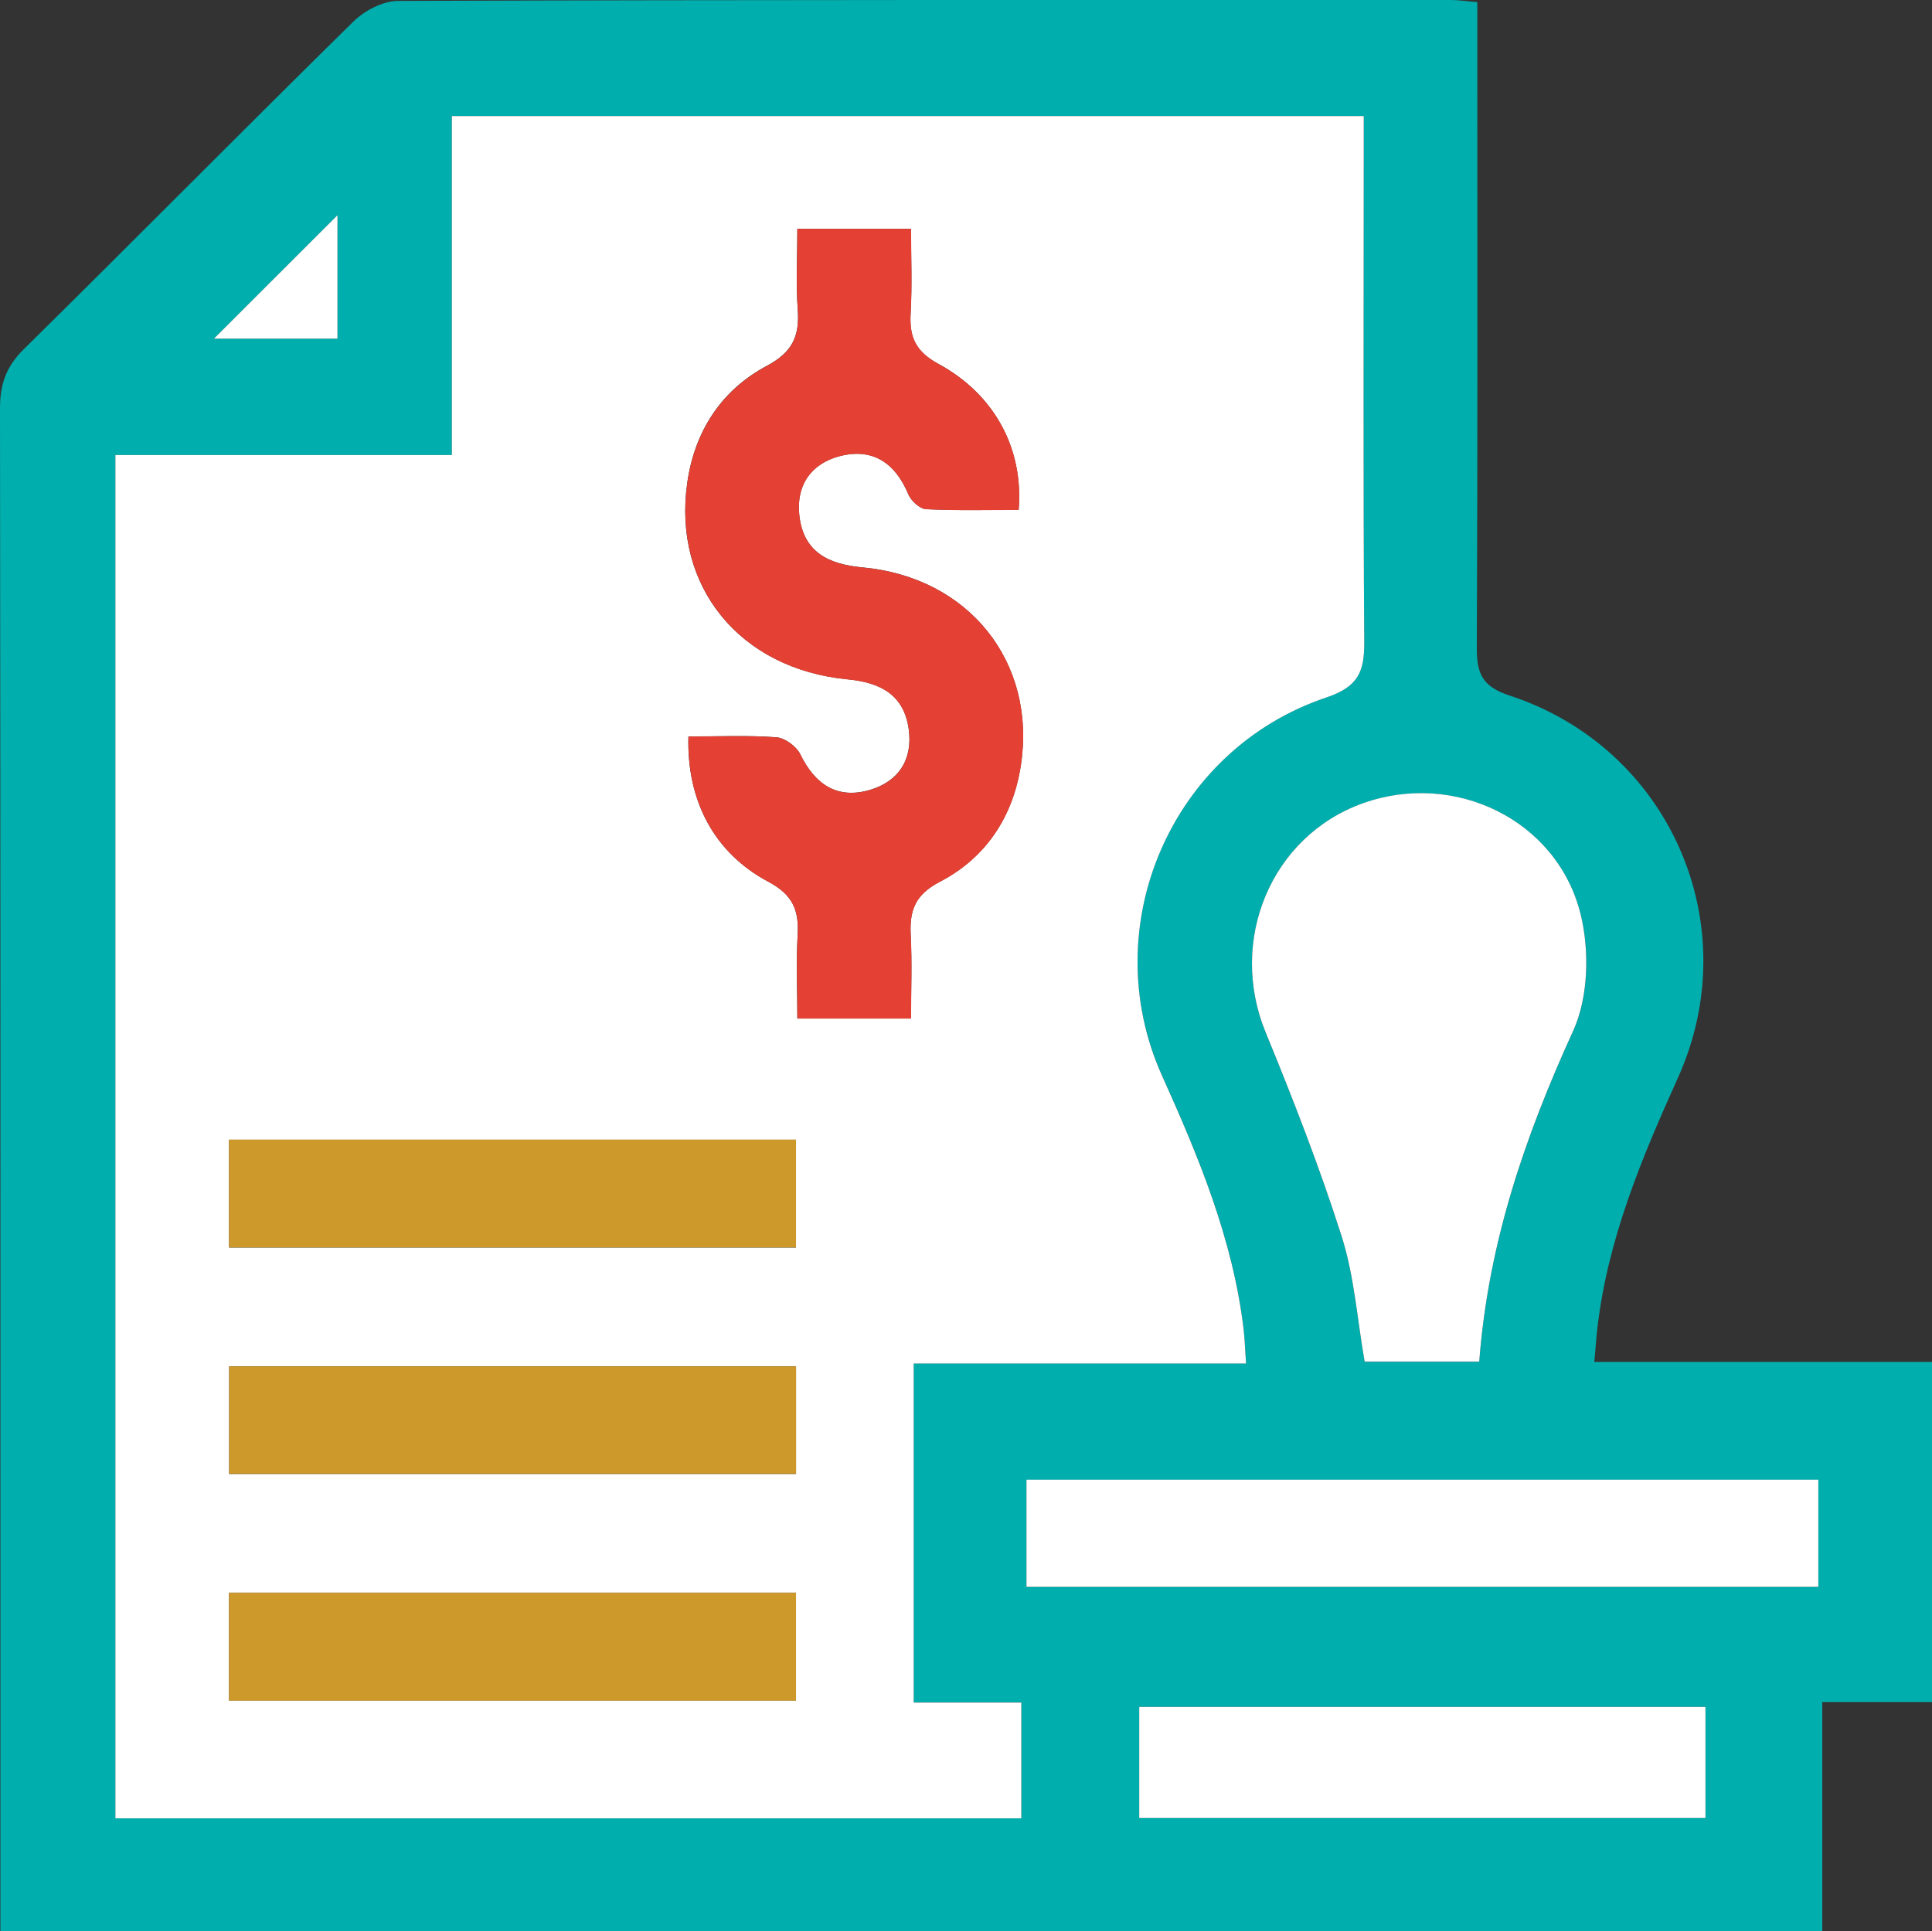
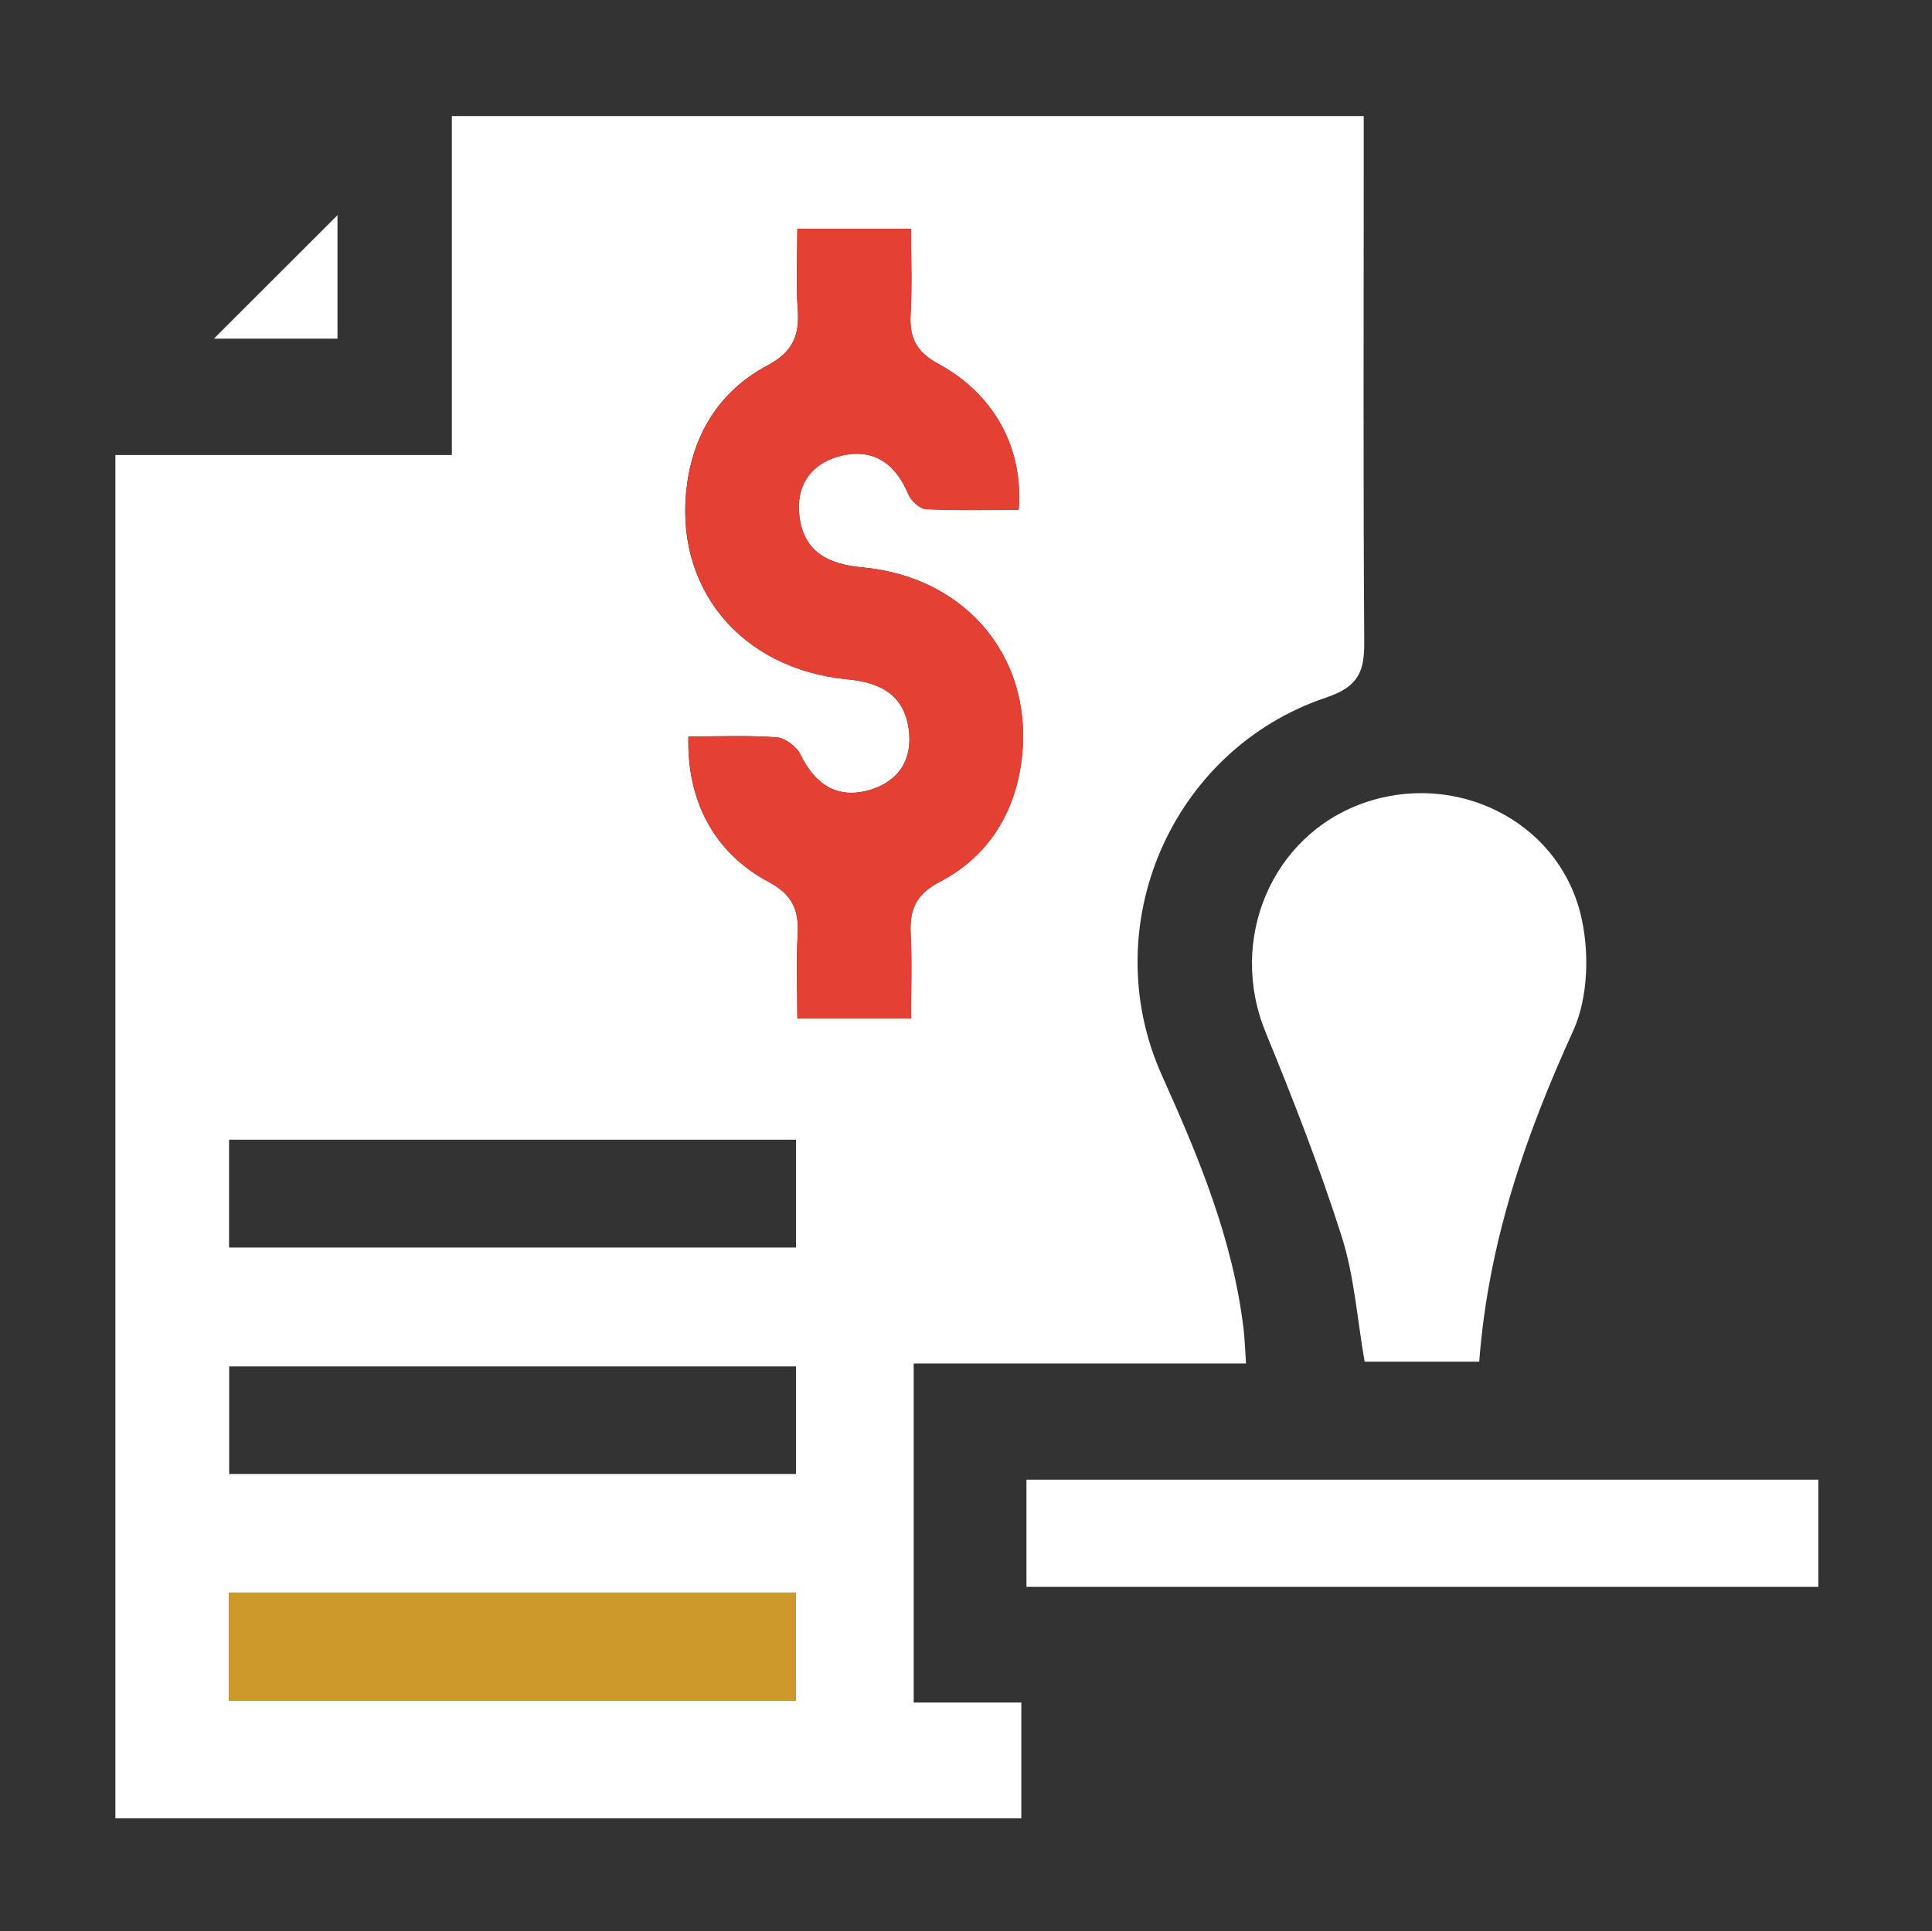
<svg xmlns="http://www.w3.org/2000/svg" id="a" viewBox="0 0 191.38 191.32">
  <rect x="0" y="0" width="191.38" height="191.32" fill="#333333" stroke="none" />
  <defs>
    <style>.b{fill:#fff;}.c{fill:#00aead;}.d{fill:#cd992b;}.e{fill:#e44134;}</style>
  </defs>
-   <path class="c" d="M146.34,.22c0,1.56,0,3.02,0,4.49,0,19.82,.04,39.65-.05,59.47-.01,2.57,.55,3.85,3.28,4.74,15.81,5.19,23.5,22.65,16.65,37.84-3.6,7.98-6.95,15.97-7.98,24.75-.11,.97-.18,1.95-.31,3.42h33.45v33.7h-10.87v22.68H.04v-3.88C.04,138.44,.06,89.44,0,40.45c0-2.41,.62-4.15,2.38-5.88C13.3,23.81,24.07,12.89,35,2.14c1.1-1.08,2.92-2.04,4.41-2.05C74.18-.03,108.96,0,143.74,0c.73,0,1.46,.12,2.61,.21ZM11.43,180.13H101.17v-11.47h-10.66v-33.59c5.66,0,11,0,16.35,0s10.89,0,16.57,0c-.1-1.47-.13-2.43-.24-3.39-1.06-8.9-4.43-17.02-8.08-25.12-6.66-14.79,.92-32.32,16.27-37.47,3.21-1.08,3.78-2.59,3.76-5.53-.11-15.96-.05-31.93-.05-47.9,0-1.34,0-2.68,0-4.17H44.76V45.08H11.43V180.13Zm135.1-45.23c.9-11.85,4.59-22.41,9.32-32.8,1.51-3.31,1.62-7.92,.72-11.53-2.33-9.38-12.51-14.22-21.57-10.98-9.1,3.25-13.37,13.59-9.63,22.69,2.73,6.65,5.35,13.36,7.53,20.21,1.26,3.95,1.54,8.22,2.28,12.42h11.35Zm-44.85,22.31h78.44v-10.62H101.68v10.62Zm11.17,22.9h56.09v-11.02h-56.09v11.02ZM33.43,33.55v-12.23c-3.91,3.91-8.29,8.29-12.24,12.23h12.24Z" />
  <path class="b" d="M11.43,180.13V45.08H44.76V11.5h90.33c0,1.49,0,2.83,0,4.17,0,15.97-.06,31.93,.05,47.9,.02,2.94-.55,4.45-3.76,5.53-15.35,5.15-22.93,22.68-16.27,37.47,3.65,8.1,7.02,16.22,8.08,25.12,.11,.96,.14,1.92,.24,3.39-5.68,0-11.12,0-16.57,0s-10.69,0-16.35,0v33.59h10.66v11.47H11.43Zm56.76-107.16c-.17,6.35,2.54,11.51,7.9,14.37,2.44,1.3,3.06,2.82,2.92,5.28-.15,2.7-.03,5.43-.03,8.28h11.26c0-2.82,.11-5.54-.03-8.25-.13-2.44,.42-4.01,2.89-5.3,4.54-2.36,7.24-6.42,8.02-11.53,1.56-10.23-5.15-18.64-15.67-19.61-3.37-.31-5.84-1.49-6.27-5.11-.35-3.02,1.17-5.18,4.02-5.92,3.24-.83,5.48,.68,6.77,3.78,.27,.65,1.14,1.45,1.76,1.48,3.07,.15,6.14,.07,9.17,.07,.5-6.03-2.36-11.43-7.94-14.46-2.26-1.22-2.9-2.64-2.76-4.99,.16-2.8,.04-5.61,.04-8.4h-11.26c0,2.81-.15,5.41,.04,8,.19,2.63-.51,4.22-3.06,5.58-4.51,2.4-7.17,6.49-7.89,11.62-1.45,10.25,5.22,18.42,15.89,19.44,3.22,.31,5.57,1.5,6.05,4.91,.43,3-.98,5.2-3.83,6.04-3.24,.96-5.45-.53-6.91-3.53-.38-.78-1.52-1.62-2.36-1.68-2.83-.21-5.69-.08-8.73-.08Zm10.66,39.94H22.69v10.68h56.16v-10.68Zm0,22.46H22.7v10.66h56.15v-10.66Zm0,22.44H22.69v10.68h56.16v-10.68Z" />
  <path class="b" d="M146.53,134.9h-11.35c-.74-4.2-1.02-8.46-2.28-12.42-2.18-6.84-4.8-13.56-7.53-20.21-3.74-9.1,.53-19.43,9.63-22.69,9.06-3.24,19.24,1.61,21.57,10.98,.89,3.61,.78,8.22-.72,11.53-4.73,10.38-8.42,20.95-9.32,32.8Z" />
  <path class="b" d="M101.68,157.21v-10.62h78.44v10.62H101.68Z" />
-   <path class="b" d="M112.85,180.11v-11.02h56.09v11.02h-56.09Z" />
  <path class="b" d="M33.43,33.55h-12.24c3.95-3.94,8.32-8.32,12.24-12.23v12.23Z" />
  <path class="e" d="M68.19,72.97c3.03,0,5.89-.13,8.73,.08,.84,.06,1.98,.9,2.36,1.68,1.46,2.99,3.67,4.49,6.91,3.53,2.85-.84,4.25-3.04,3.83-6.04-.49-3.41-2.84-4.61-6.05-4.91-10.67-1.02-17.33-9.19-15.89-19.44,.72-5.13,3.38-9.21,7.89-11.62,2.55-1.36,3.25-2.95,3.06-5.58-.19-2.58-.04-5.19-.04-8h11.26c0,2.79,.12,5.6-.04,8.4-.13,2.34,.51,3.76,2.76,4.99,5.58,3.03,8.44,8.42,7.94,14.46-3.03,0-6.11,.08-9.17-.07-.63-.03-1.49-.83-1.76-1.48-1.29-3.1-3.53-4.61-6.77-3.78-2.85,.73-4.38,2.9-4.02,5.92,.42,3.62,2.9,4.8,6.27,5.11,10.53,.97,17.24,9.38,15.67,19.61-.78,5.11-3.48,9.17-8.02,11.53-2.47,1.28-3.02,2.85-2.89,5.3,.14,2.71,.03,5.43,.03,8.25h-11.26c0-2.86-.12-5.58,.03-8.28,.14-2.46-.48-3.98-2.92-5.28-5.36-2.86-8.07-8.02-7.9-14.37Z" />
-   <path class="d" d="M78.85,112.9v10.68H22.69v-10.68h56.16Z" />
-   <path class="d" d="M78.86,135.36v10.66H22.7v-10.66h56.15Z" />
-   <path class="d" d="M78.85,157.8v10.68H22.69v-10.68h56.16Z" />
+   <path class="d" d="M78.85,157.8v10.68H22.69v-10.68h56.16" />
</svg>